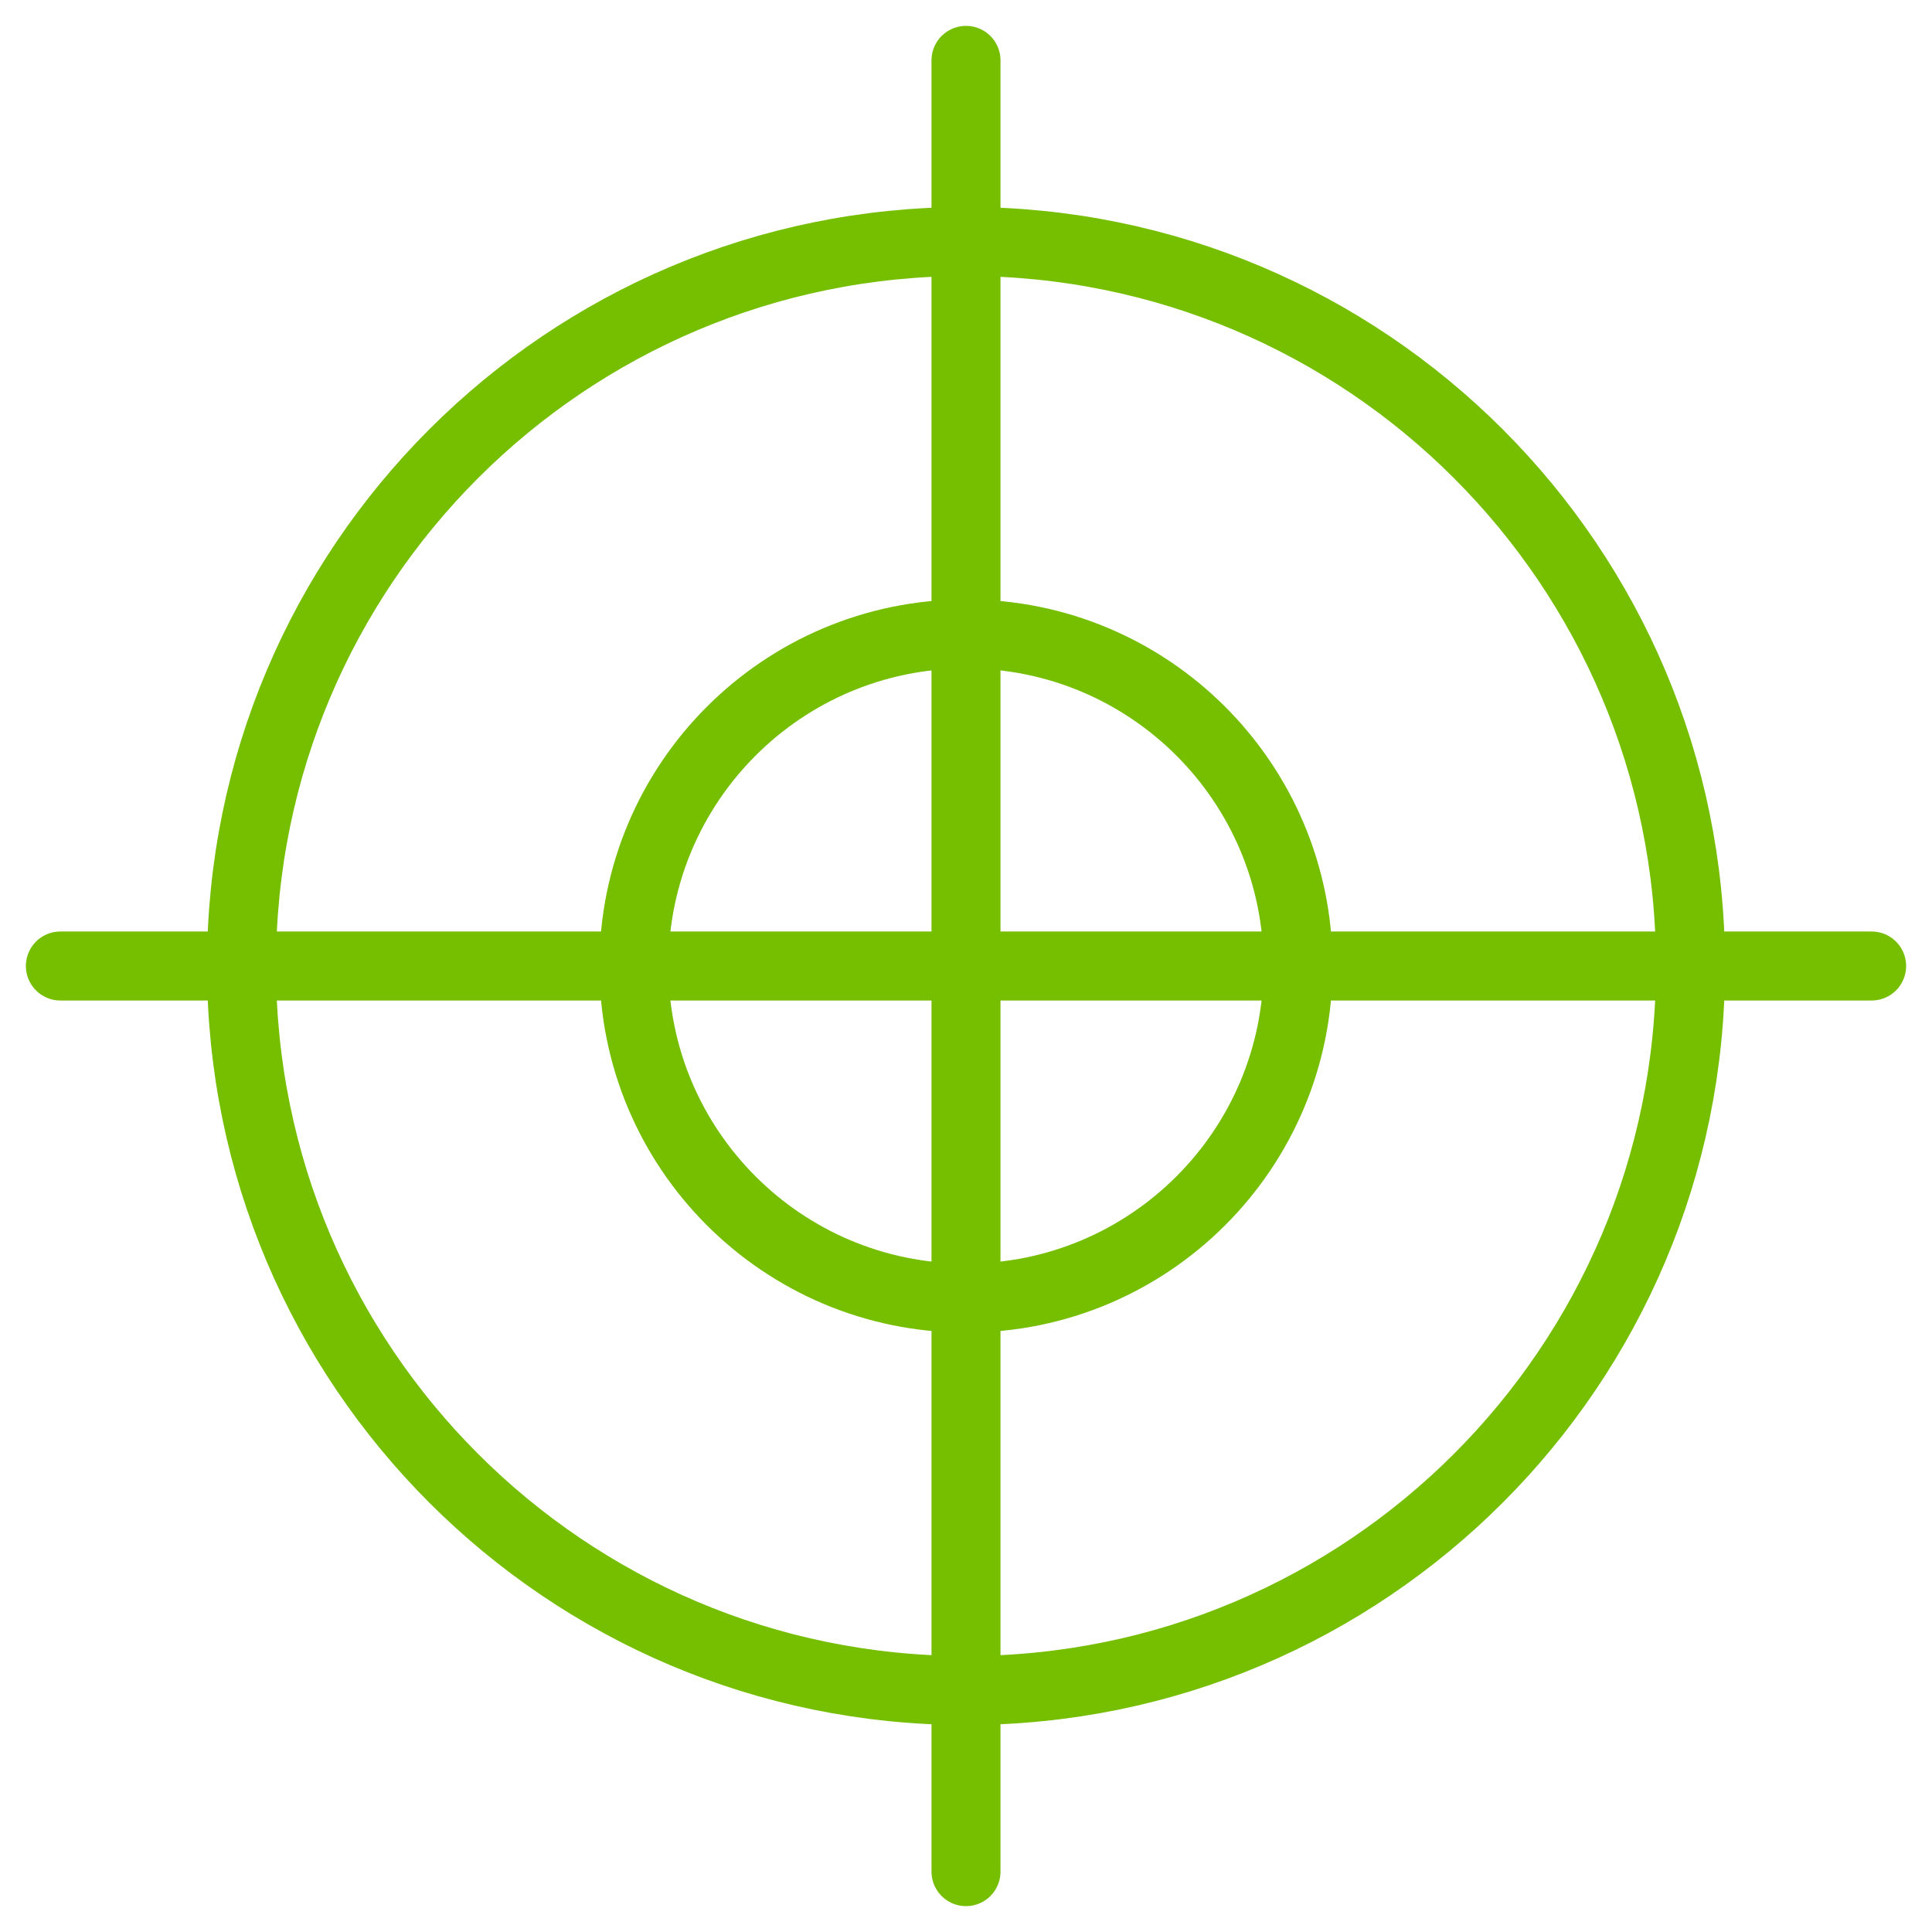
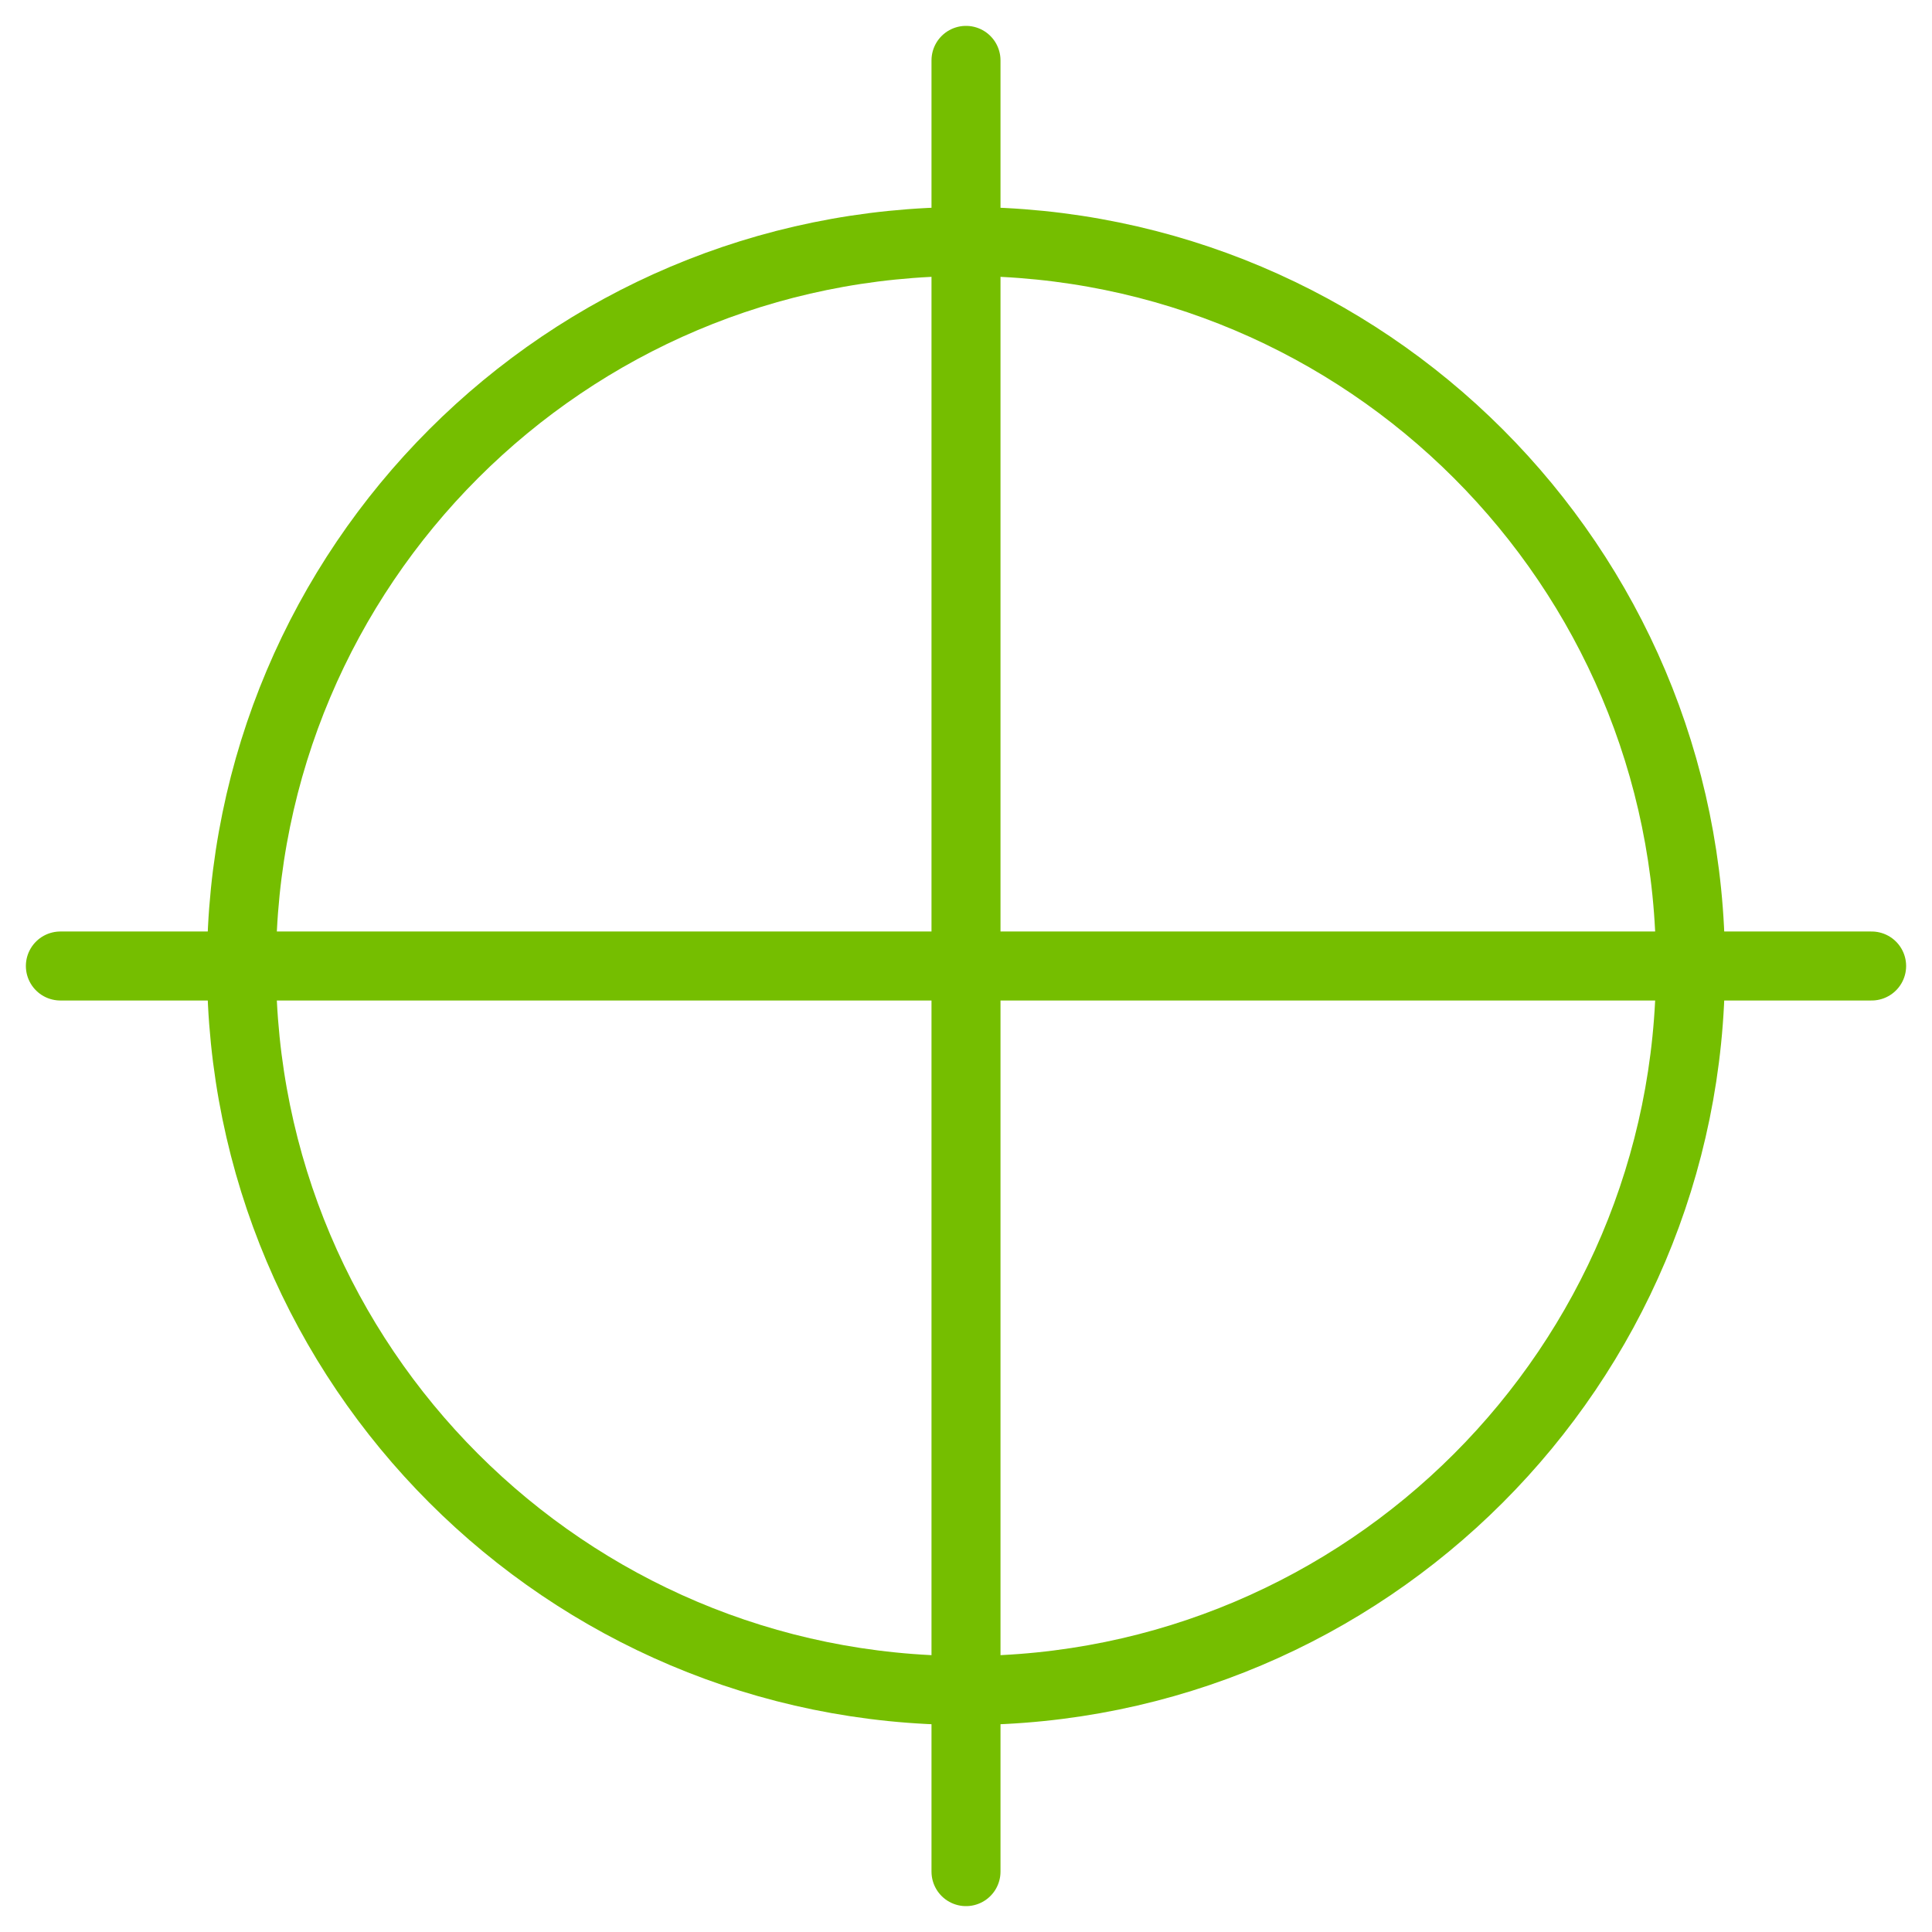
<svg xmlns="http://www.w3.org/2000/svg" width="56" height="56" viewBox="0 0 56 56" fill="none">
  <g clip-path="url(#clip0_137_2318)">
    <path d="M28 1.75V54.25M54.25 28H1.75" stroke="#75BE00" stroke-width="2" stroke-miterlimit="10" stroke-linecap="round" stroke-linejoin="round" />
    <path d="M28 49C39.598 49 49 39.598 49 28C49 16.402 39.598 7 28 7C16.402 7 7 16.402 7 28C7 39.598 16.402 49 28 49Z" stroke="#75BE00" stroke-width="2" stroke-miterlimit="10" stroke-linecap="round" stroke-linejoin="round" />
-     <path d="M28 37.625C33.316 37.625 37.625 33.316 37.625 28C37.625 22.684 33.316 18.375 28 18.375C22.684 18.375 18.375 22.684 18.375 28C18.375 33.316 22.684 37.625 28 37.625Z" stroke="#75BE00" stroke-width="2" stroke-miterlimit="10" stroke-linecap="round" stroke-linejoin="round" />
  </g>
  <defs>
    <clipPath id="clip0_137_2318">
      <rect width="56" height="56" fill="white" />
    </clipPath>
  </defs>
</svg>